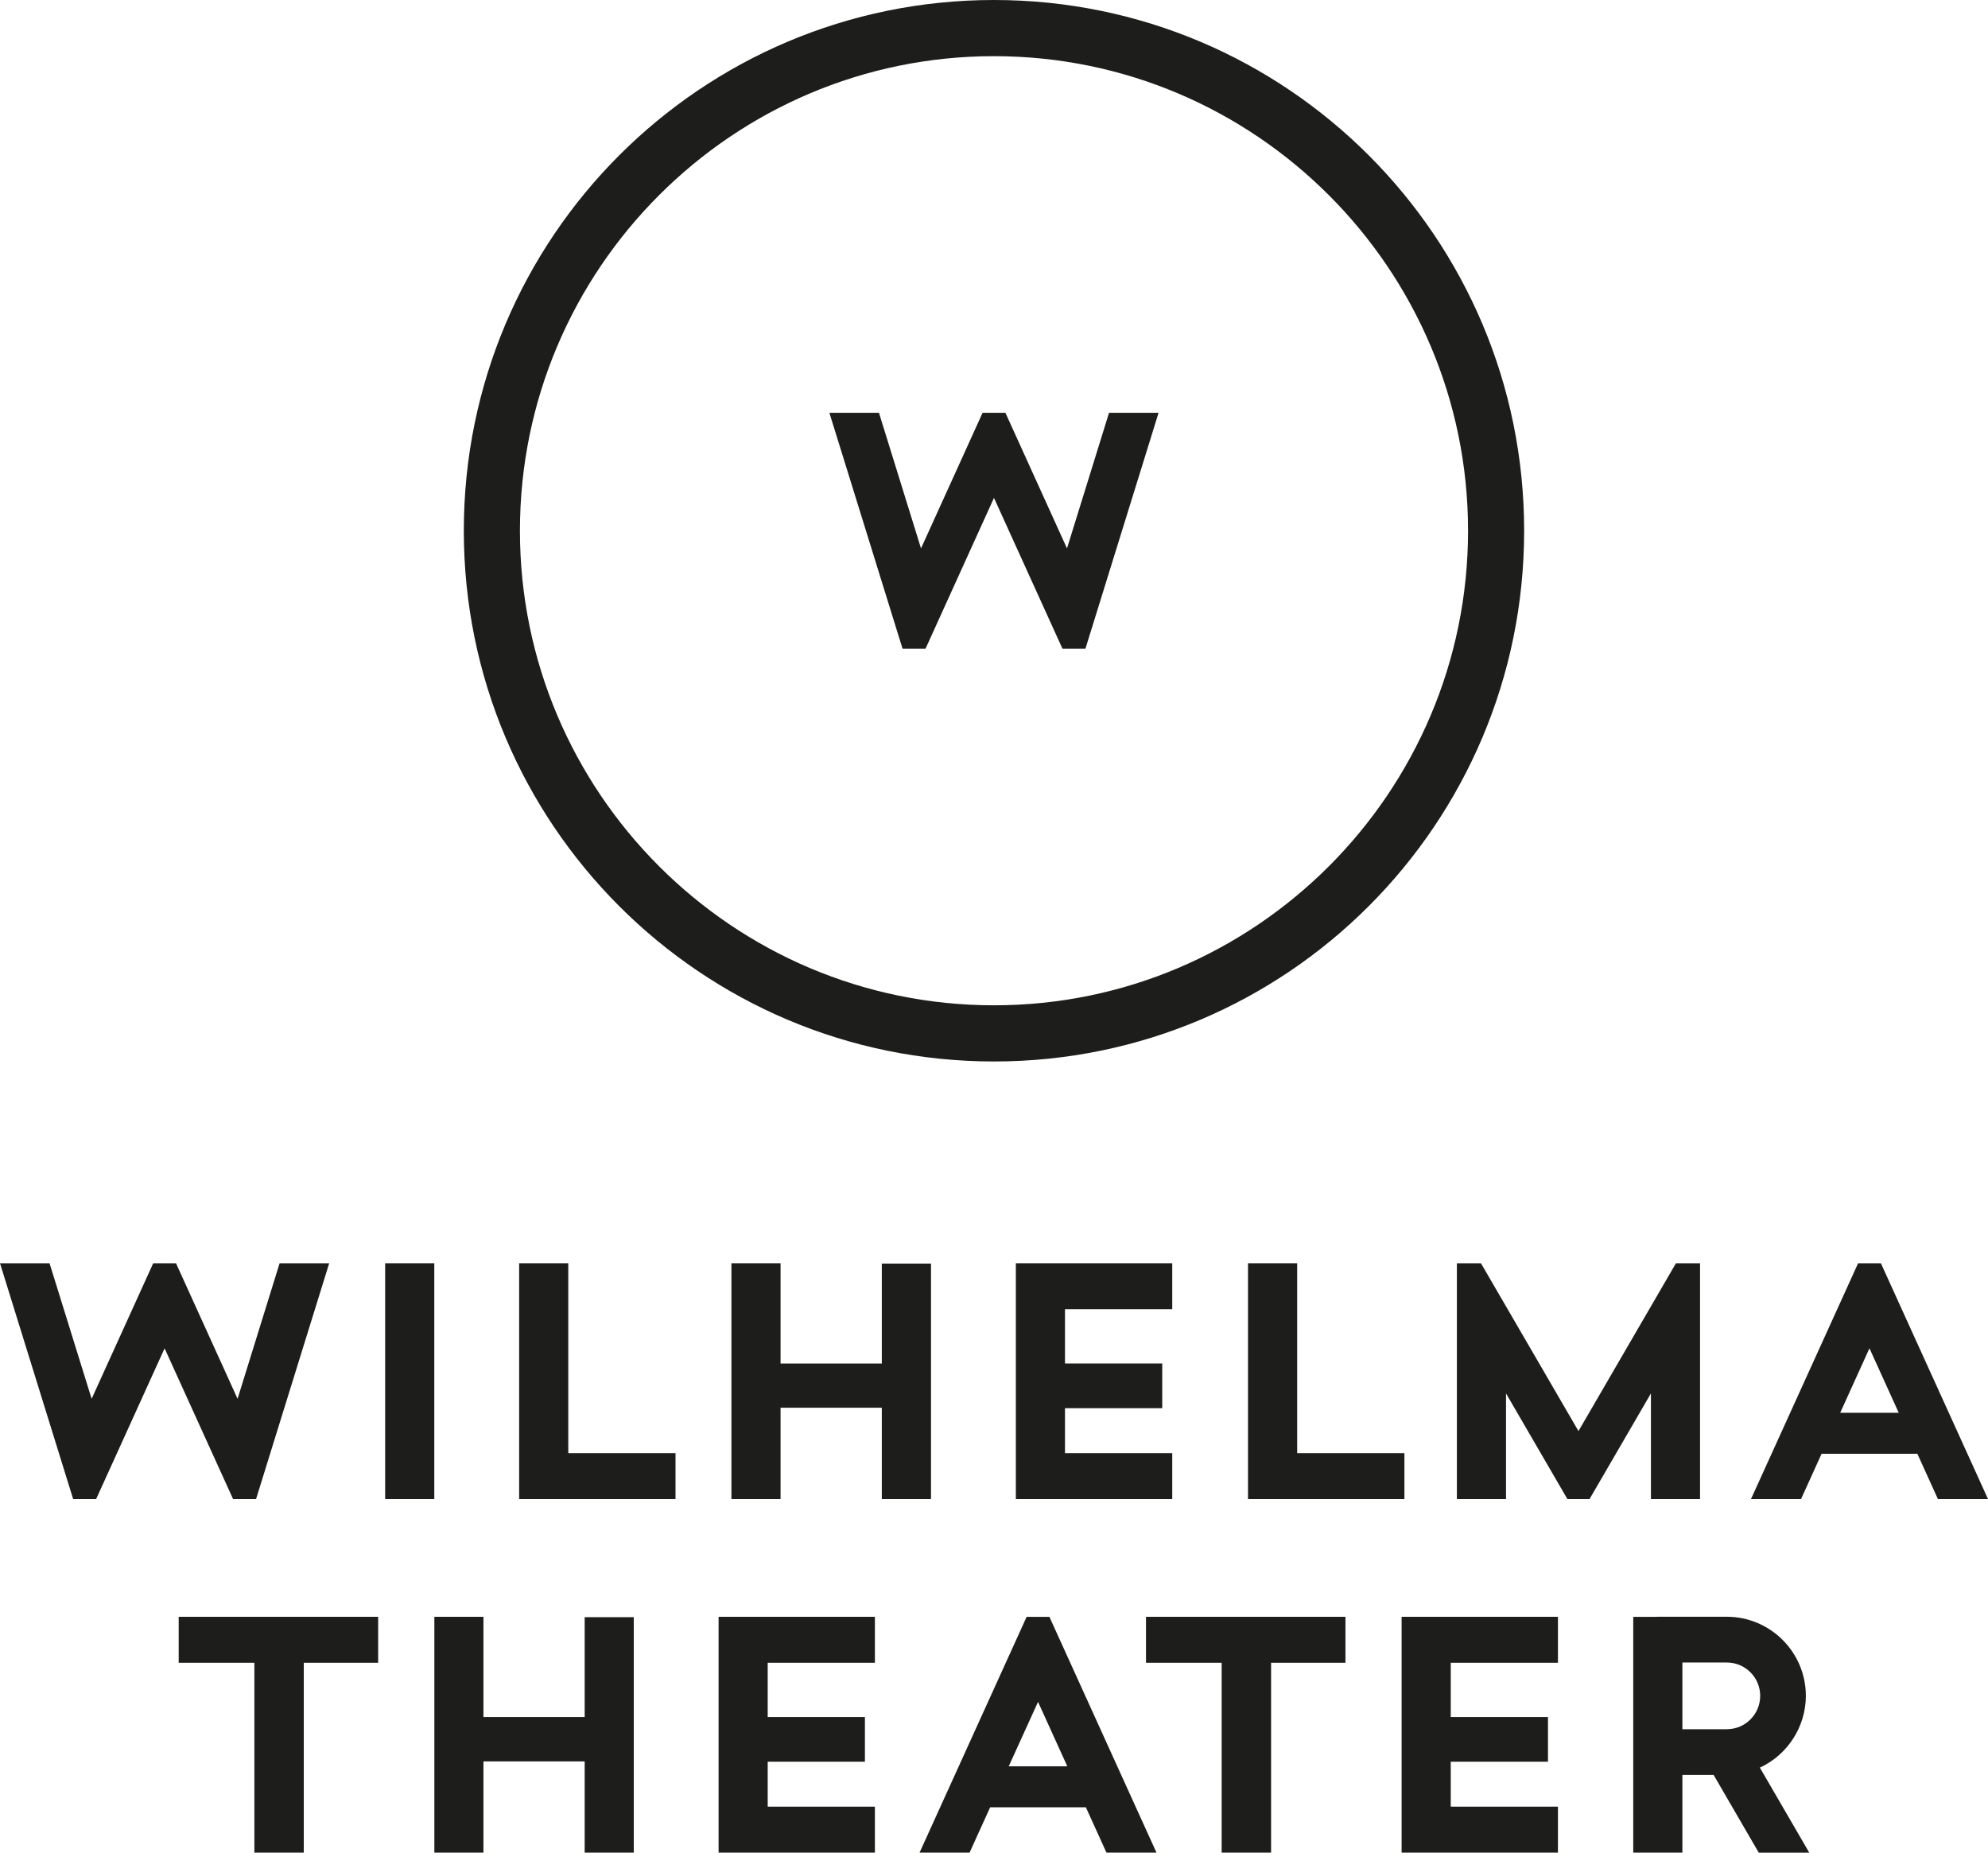
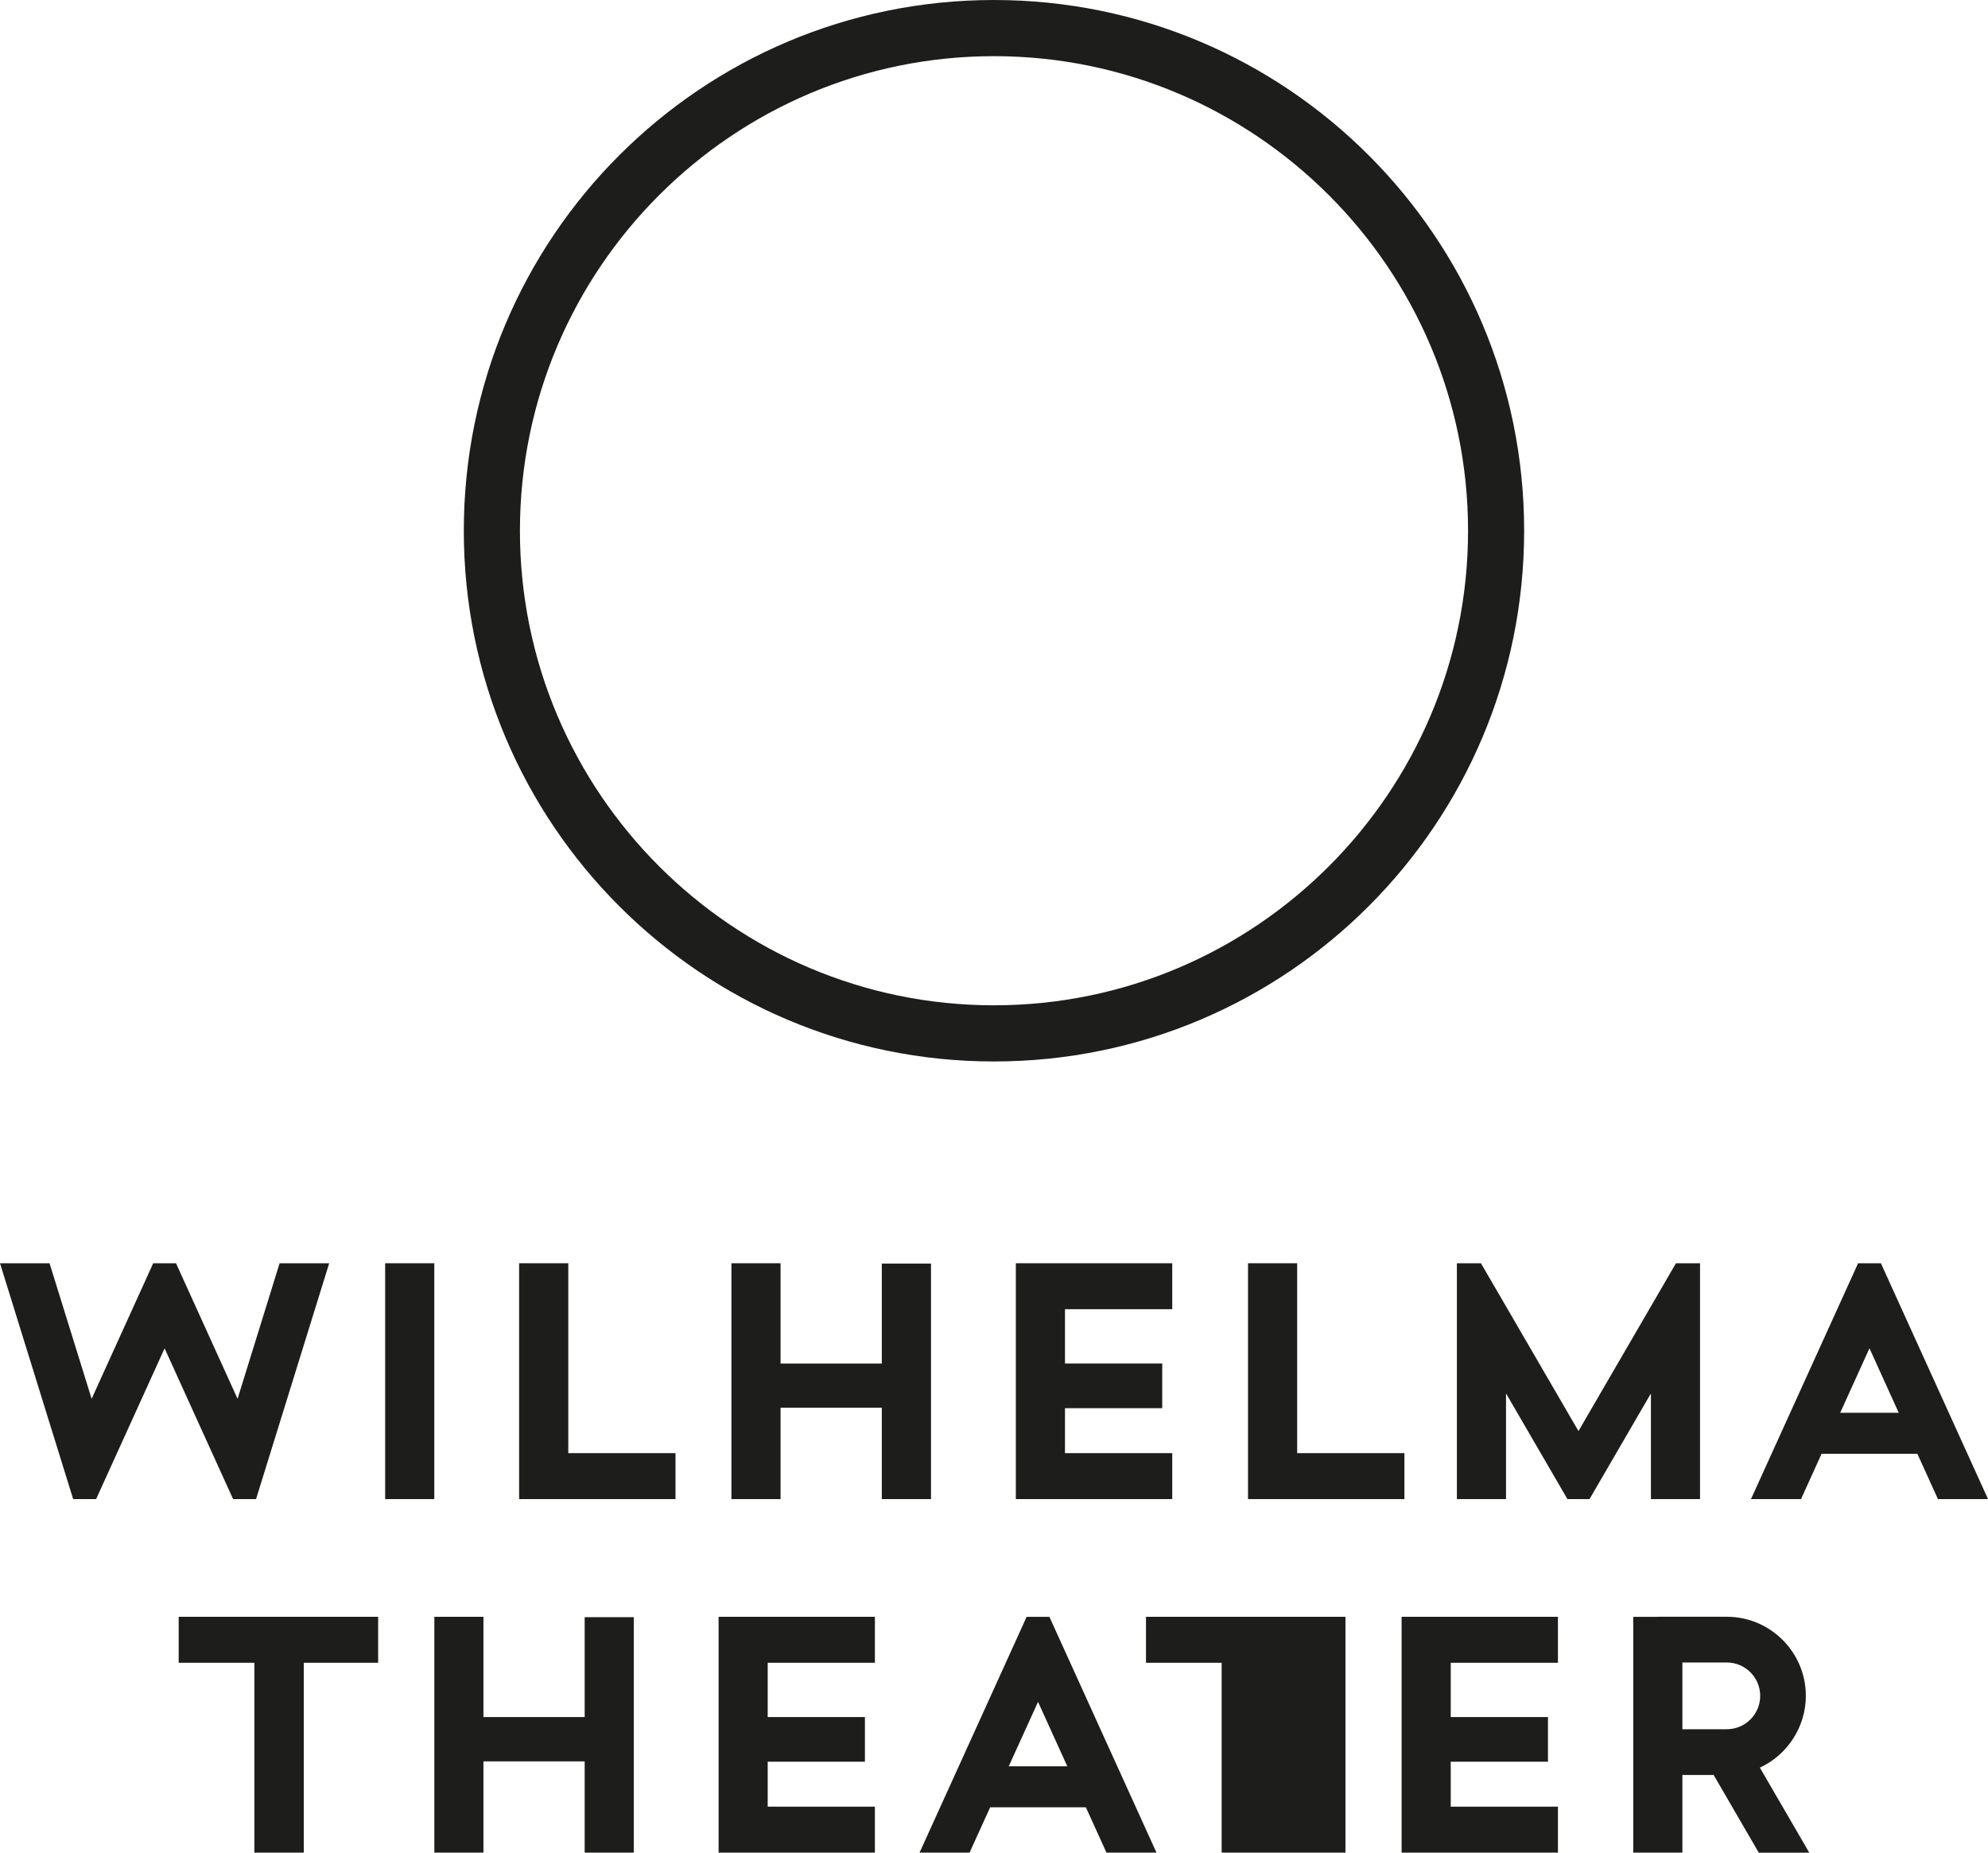
<svg xmlns="http://www.w3.org/2000/svg" width="88" height="82" viewBox="0 0 88 82" fill="none">
  <g clip-path="url(#clip0_4201_2278)">
    <path d="M43.999 2.486C55.569 2.486 64.984 11.909 64.984 23.491C64.984 35.072 55.569 44.496 43.999 44.496C32.429 44.496 23.015 35.072 23.015 23.491C23.015 11.909 32.429 2.486 43.999 2.486ZM43.999 0C31.038 0 20.531 10.517 20.531 23.491C20.531 36.465 31.038 46.982 43.999 46.982C56.96 46.982 67.467 36.465 67.467 23.491C67.467 10.517 56.96 0 43.999 0Z" fill="#1D1D1B" />
    <path d="M19.224 55.913H17.049V66.352H19.224V55.913Z" fill="#1D1D1B" />
    <path d="M22.98 66.352V55.913H25.155V64.318H29.902V66.352H22.98Z" fill="#1D1D1B" />
    <path d="M39.034 66.352V62.308H34.552V66.352H32.377V55.913H34.552V60.352H39.034V55.927H41.211V66.352H39.034Z" fill="#1D1D1B" />
    <path d="M44.967 66.352V55.913H51.89V57.947H47.142V60.35H51.447V62.328H47.142V64.318H51.89V66.352H44.967Z" fill="#1D1D1B" />
    <path d="M55.244 66.352V55.913H57.42V64.318H62.167V66.352H55.244Z" fill="#1D1D1B" />
    <path d="M10.318 66.352L7.286 59.679L4.255 66.352H3.239L0 55.913H2.193L4.056 61.913L6.782 55.913H7.791L10.516 61.913L12.377 55.913H14.572L11.334 66.352H10.318Z" fill="#1D1D1B" />
    <path d="M73.079 66.352V61.675L70.361 66.352H69.383L66.665 61.675V66.352H64.49V55.913H65.555L69.872 63.341L74.187 55.913H75.253V66.352H73.079Z" fill="#1D1D1B" />
    <path d="M85.784 66.352L84.873 64.345H80.634L79.723 66.352H77.508L82.25 55.913H83.259L88.001 66.352H85.786H85.784ZM84.049 62.532L82.753 59.677L81.457 62.532H84.049Z" fill="#1D1D1B" />
    <path d="M11.26 81.999V73.596H7.91V71.562H16.739V73.596H13.447V81.999H11.26Z" fill="#1D1D1B" />
    <path d="M25.881 81.999V77.96H21.4V81.999H19.227V71.562H21.4V75.999H25.881V71.578H28.054V81.999H25.881Z" fill="#1D1D1B" />
    <path d="M31.809 81.999V71.562H38.728V73.596H33.983V75.999H38.286V77.976H33.983V79.965H38.728V81.999H31.809Z" fill="#1D1D1B" />
-     <path d="M54.077 81.999V73.596H50.728V71.562H59.557V73.596H56.265V81.999H54.077Z" fill="#1D1D1B" />
+     <path d="M54.077 81.999V73.596H50.728V71.562H59.557V73.596V81.999H54.077Z" fill="#1D1D1B" />
    <path d="M62.043 81.999V71.562H68.963V73.596H64.218V75.999H68.522V77.976H64.218V79.965H68.963V81.999H62.043Z" fill="#1D1D1B" />
    <path d="M48.978 81.999L48.067 79.993H43.83L42.919 81.999H40.705L45.444 71.564H46.453L51.192 81.999H48.978ZM47.245 78.179L45.949 75.327L44.652 78.179H47.243H47.245Z" fill="#1D1D1B" />
    <path d="M77.852 82L75.855 78.562H74.472V82H72.297V71.565H73.18L73.383 71.56H76.44C78.368 71.56 79.937 73.131 79.937 75.061C79.937 76.422 79.128 77.671 77.902 78.238L80.088 82.001H77.851L77.852 82ZM76.441 76.537C77.255 76.537 77.916 75.875 77.916 75.061C77.916 74.247 77.255 73.585 76.441 73.585H74.472V76.539H76.441V76.537Z" fill="#1D1D1B" />
-     <path d="M47.031 28.712L43.999 22.037L40.969 28.712H39.952L36.713 18.27H38.908L40.769 24.273L43.495 18.27H44.505L47.231 24.273L49.092 18.27H51.285L48.047 28.712H47.031Z" fill="#1D1D1B" />
  </g>
  <defs>
    <clipPath id="clip0_4201_2278">
      <rect width="88" height="82" fill="white" />
    </clipPath>
  </defs>
</svg>